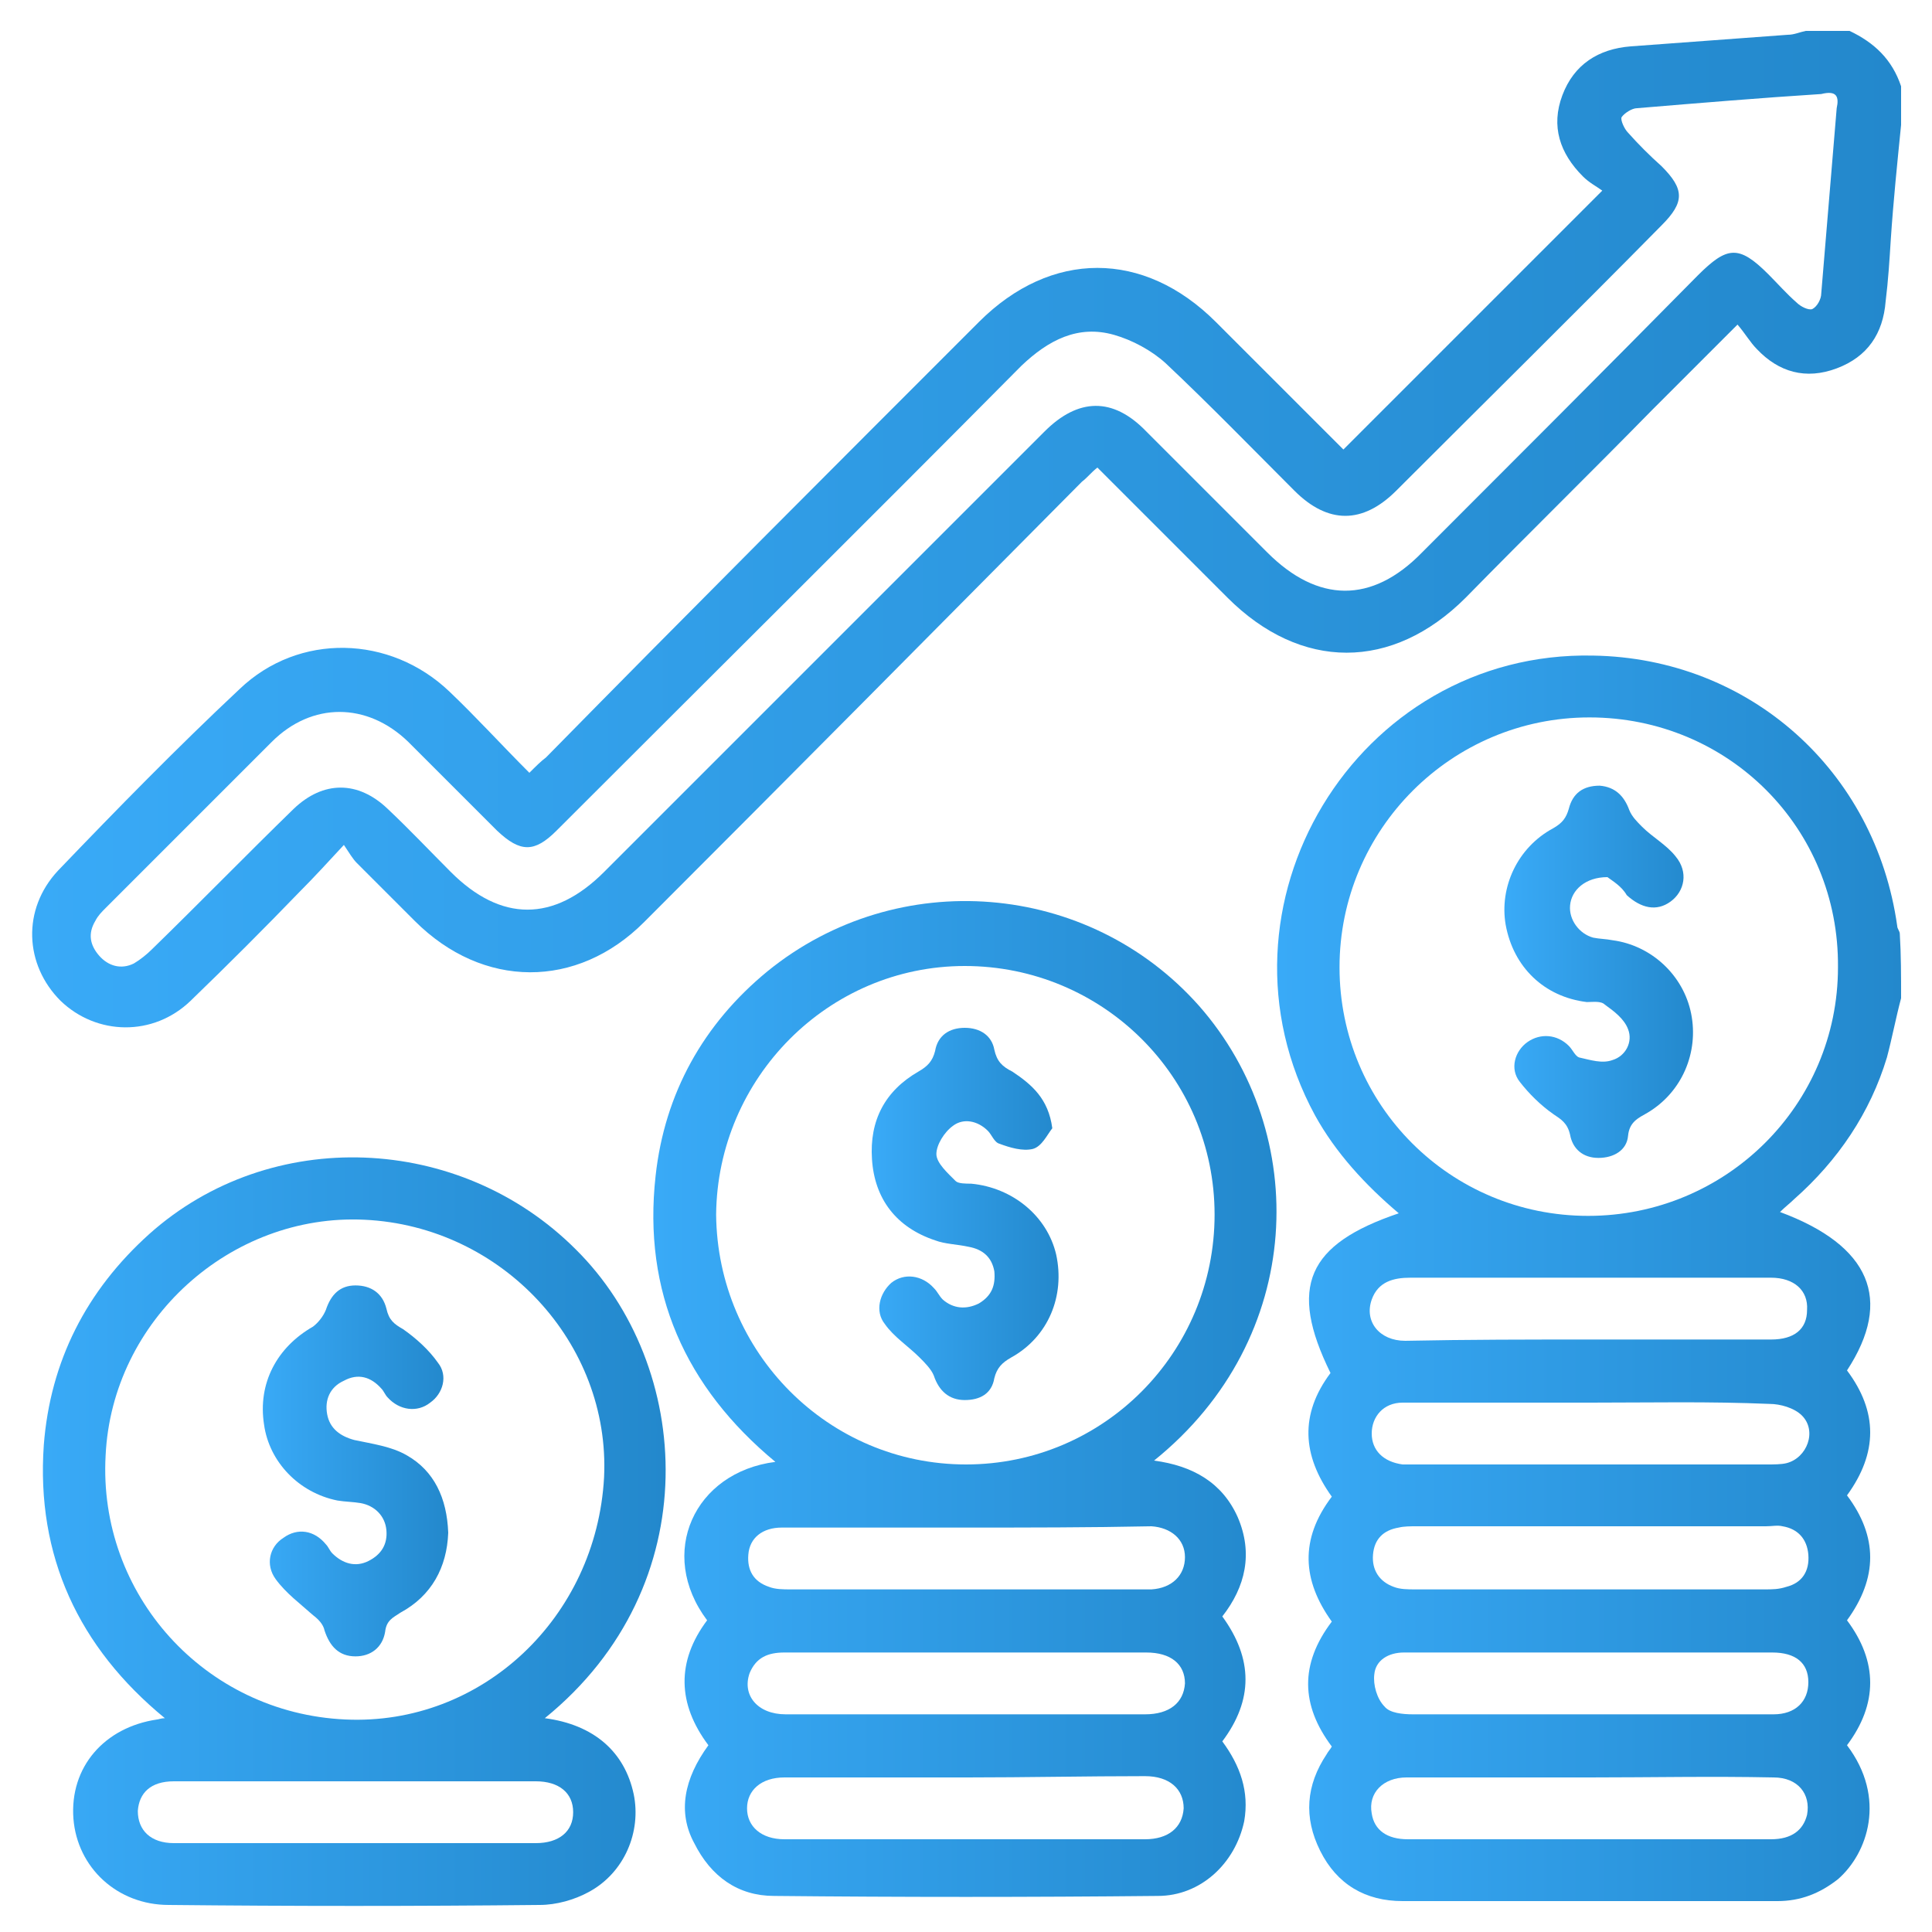
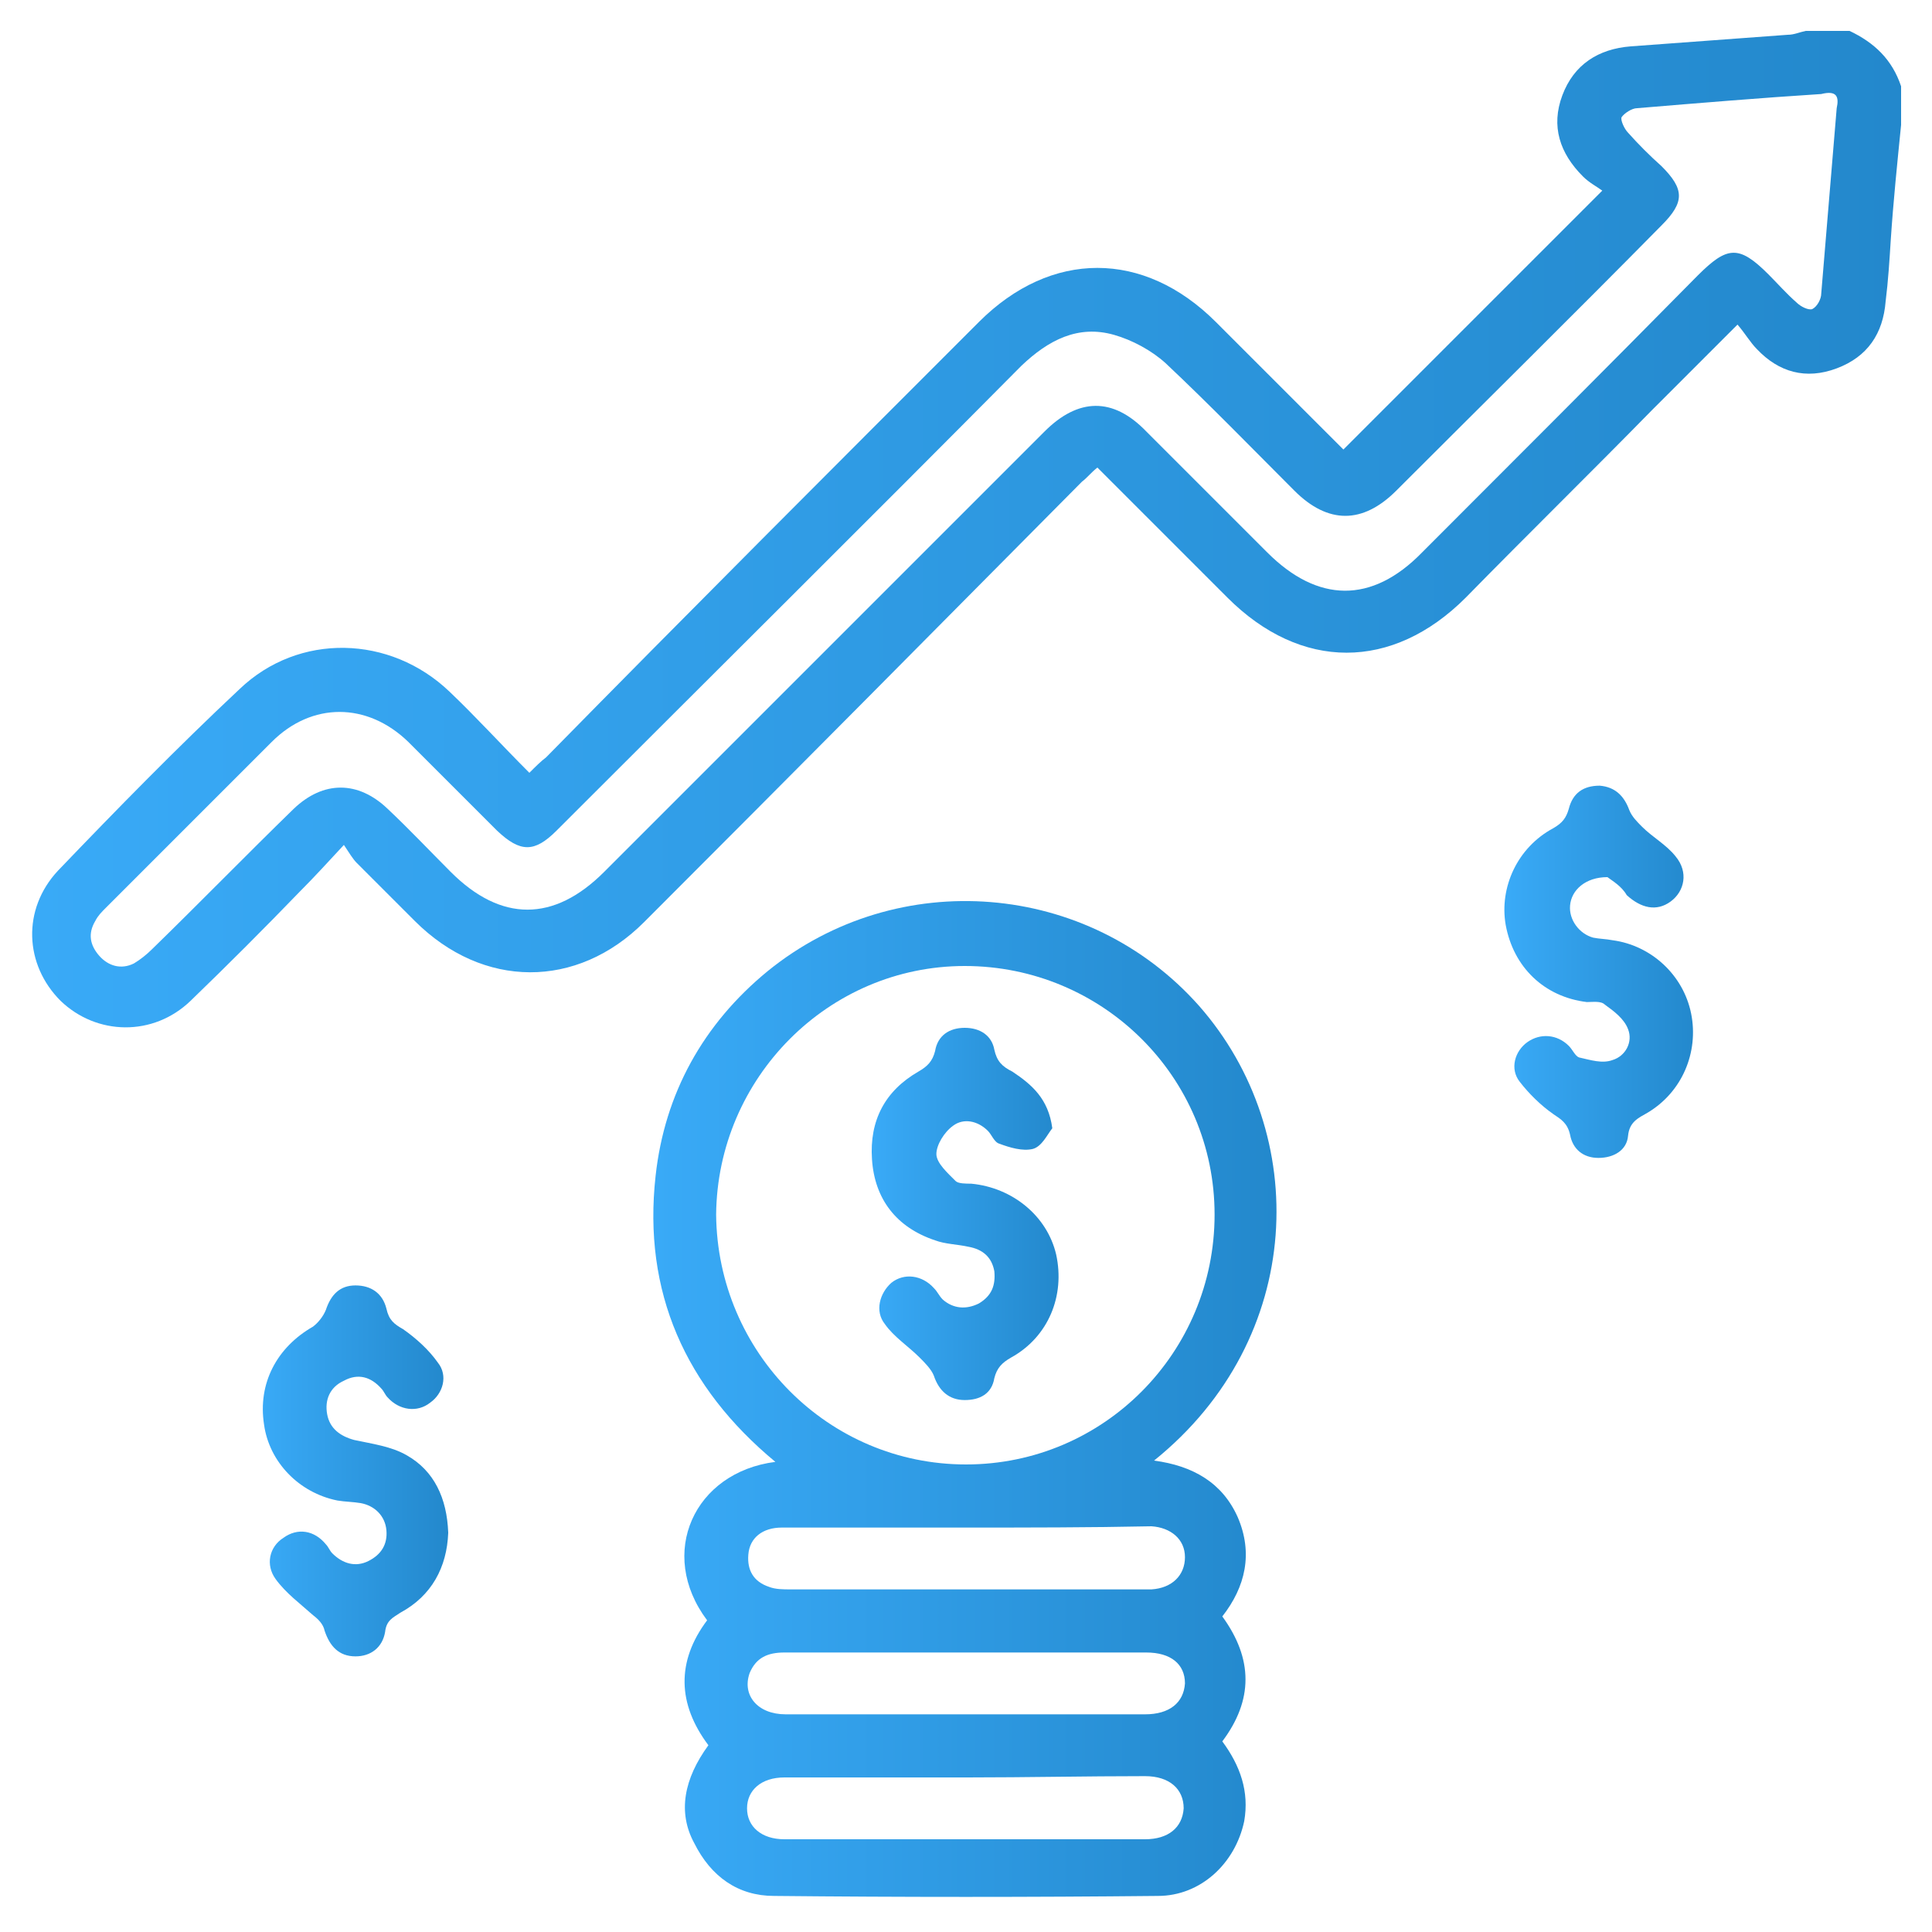
<svg xmlns="http://www.w3.org/2000/svg" version="1.1" id="Layer_1" x="0px" y="0px" viewBox="0 0 150 150" style="enable-background:new 0 0 150 150;" xml:space="preserve">
  <style type="text/css">
	.st0{fill:url(#SVGID_1_);}
	.st1{fill:url(#SVGID_00000134242337998796955580000008806591208662585228_);}
	.st2{fill:url(#SVGID_00000174567644920629374040000003180312053222278562_);}
	.st3{fill:url(#SVGID_00000000190668336135784040000008043651160888822173_);}
	.st4{fill:url(#SVGID_00000075869453233231551020000004154119355763842461_);}
	.st5{fill:url(#SVGID_00000131366876811340449460000002885626383231008152_);}
	.st6{fill:url(#SVGID_00000019652825947507437920000010775529787737559223_);}
	.st7{display:none;}
	.st8{fill:url(#SVGID_00000081613181248006174050000000766915743219010727_);}
	.st9{fill:url(#SVGID_00000047046254235177167130000016289409125852962972_);}
	.st10{fill:url(#SVGID_00000146466874120434340050000001276671334018113207_);}
	.st11{fill:url(#SVGID_00000165202009693044843470000002672452554756565429_);}
	.st12{fill:url(#SVGID_00000173858174102053669780000015896719226537442966_);}
	.st13{fill:url(#SVGID_00000170239453801208263740000017716367443234581130_);}
	.st14{fill:url(#SVGID_00000038402806712812540790000002145911813720387743_);}
	.st15{fill:url(#SVGID_00000142152980117997147500000002322266718578592948_);}
	.st16{fill:url(#SVGID_00000183931451830834128330000015614592259140408215_);}
	.st17{fill:url(#SVGID_00000057857176095283912650000007577633123927007624_);}
	.st18{fill:url(#SVGID_00000138557097179327044700000013468221987242789544_);}
	.st19{fill:url(#SVGID_00000032633180189906587590000008509299140760233662_);}
	.st20{fill:url(#SVGID_00000011022659109234411140000013803732228038901669_);}
	.st21{fill:url(#SVGID_00000149351355325489499170000018340363873497694089_);}
	.st22{fill:url(#SVGID_00000163035632644762007790000003557650137325612187_);}
	.st23{fill:url(#SVGID_00000044149754819836292040000010969738034311395769_);}
	.st24{fill:url(#SVGID_00000082360624608438341620000002748800592935334836_);}
	.st25{fill:url(#SVGID_00000052803763858492205590000000435118083992816007_);}
	.st26{fill:url(#SVGID_00000042738542615137102590000012029539392884225411_);}
	.st27{fill:url(#SVGID_00000072970310550177341930000012429262557327540413_);}
	.st28{fill:url(#SVGID_00000021120542178118306200000016624124531632409786_);}
	.st29{fill:url(#SVGID_00000183947518632279152990000011738959947977009305_);}
	.st30{fill:url(#SVGID_00000101818098027372864600000010939536440199966368_);}
</style>
  <linearGradient id="SVGID_1_" gradientUnits="userSpaceOnUse" x1="3.337" y1="118.921" x2="51.679" y2="118.921">
    <stop offset="0" style="stop-color:#39AAF7" />
    <stop offset="1" style="stop-color:#2388CC" />
  </linearGradient>
-   <path class="st0" d="M42.3,133.4c3.8,0.5,6.2,2.6,6.9,5.9c0.6,2.9-0.7,6.1-3.5,7.6c-1.1,0.6-2.5,1-3.8,1c-9.6,0.1-19.2,0.1-28.8,0  c-4,0-7.1-2.9-7.4-6.7c-0.3-4,2.4-7.1,6.5-7.7c0.1,0,0.3-0.1,0.6-0.1c-6.7-5.5-10-12.6-9.4-21.2c0.5-6.5,3.3-12,8.2-16.4  c9.4-8.4,24.1-7.8,33.1,1.2C53.8,106,55,123.1,42.3,133.4z M46.9,114.7c0.5-10.4-7.9-19.5-18.6-20C17.9,94.2,8.7,102.5,8.2,113  c-0.6,10.8,7.7,20,18.6,20.5C37.4,134,46.3,125.6,46.9,114.7z M27.4,143.1c4.7,0,9.4,0,14.2,0c1.8,0,2.9-0.9,2.9-2.4  c0-1.5-1.1-2.4-2.9-2.4c-3.1,0-6.2,0-9.3,0c-6.3,0-12.6,0-18.8,0c-1.8,0-2.7,0.9-2.8,2.3c0,1.5,1,2.5,2.8,2.5  C18.1,143.1,22.7,143.1,27.4,143.1z" />
  <linearGradient id="SVGID_00000104687587726390990620000008217046299994550670_" gradientUnits="userSpaceOnUse" x1="117.086" y1="75.344" x2="131.627" y2="75.344">
    <stop offset="0" style="stop-color:#39AAF7" />
    <stop offset="1" style="stop-color:#2388CC" />
  </linearGradient>
  <path style="fill:url(#SVGID_00000104687587726390990620000008217046299994550670_);" d="M124.8,68.1c-1.7,0-2.8,1-2.9,2.2  c-0.1,1.1,0.7,2.2,1.8,2.5c0.5,0.1,1,0.1,1.5,0.2c3,0.4,5.5,2.7,6.1,5.7c0.6,3-0.7,6.1-3.4,7.7c-0.7,0.4-1.4,0.7-1.5,1.8  c-0.1,1.1-1.1,1.7-2.3,1.7c-1.2,0-2-0.7-2.2-1.8c-0.2-0.9-0.7-1.2-1.3-1.6c-1-0.7-1.9-1.6-2.6-2.5c-0.8-1-0.4-2.4,0.6-3.1  c1-0.7,2.3-0.6,3.2,0.3c0.3,0.3,0.5,0.8,0.8,0.9c0.9,0.2,1.8,0.5,2.6,0.2c1-0.3,1.6-1.4,1.2-2.4c-0.3-0.8-1.1-1.4-1.8-1.9  c-0.3-0.3-0.9-0.2-1.4-0.2c-3.3-0.4-5.7-2.7-6.3-6c-0.5-2.9,0.9-6,3.7-7.5c0.7-0.4,1-0.8,1.2-1.5c0.3-1.2,1.1-1.8,2.4-1.8  c1.2,0.1,1.9,0.8,2.3,1.9c0.2,0.5,0.6,0.9,1,1.3c0.8,0.8,1.9,1.4,2.6,2.3c1,1.2,0.7,2.7-0.4,3.5c-1.1,0.8-2.3,0.5-3.4-0.5  C125.9,68.8,125.2,68.4,124.8,68.1z" />
  <g>
    <linearGradient id="SVGID_00000045621348557445964100000002951367643941966225_" gradientUnits="userSpaceOnUse" x1="99.202" y1="99.222" x2="147.632" y2="99.222">
      <stop offset="0" style="stop-color:#39AAF7" />
      <stop offset="1" style="stop-color:#2388CC" />
    </linearGradient>
-     <path style="fill:url(#SVGID_00000045621348557445964100000002951367643941966225_);" d="M147.6,77.5c-0.4,1.5-0.7,3.1-1.1,4.6   c-1.3,4.3-3.8,8-7.2,11c-0.3,0.3-0.7,0.6-1.1,1c7,2.6,8.8,6.8,5.2,12.3c2.4,3.2,2.4,6.4,0,9.7c2.4,3.2,2.4,6.4,0,9.7   c2.4,3.2,2.4,6.5,0,9.7c3.1,4.1,1.6,8.4-0.7,10.4c-1.4,1.1-2.9,1.7-4.7,1.7c-9.7,0-19.4,0-29.1,0c-2.9,0-5.1-1.3-6.4-3.9   c-1.3-2.6-1.1-5.1,0.5-7.5c0.1-0.2,0.3-0.4,0.4-0.6c-2.4-3.2-2.5-6.4,0-9.7c-2.3-3.2-2.5-6.4,0-9.7c-2.3-3.2-2.5-6.4-0.1-9.6   c-3.3-6.7-1.8-10,5.3-12.4c-2.6-2.2-4.9-4.7-6.5-7.6c-8.8-16.2,3.2-36.1,21.6-35.7c12.1,0.2,21.9,8.9,23.6,21   c0,0.2,0.2,0.4,0.2,0.6C147.6,74.1,147.6,75.8,147.6,77.5z M123.4,55.7c-10.7,0-19.4,8.7-19.4,19.4c0,10.7,8.6,19.3,19.3,19.3   c10.7,0,19.4-8.6,19.4-19.3C142.8,64.3,134.2,55.7,123.4,55.7z M123.5,108.9c-2.4,0-4.8,0-7.2,0c-2.5,0-4.9,0-7.4,0   c-1.5,0-2.4,1.1-2.4,2.4c0,1.3,0.9,2.2,2.4,2.4c0.3,0,0.6,0,0.9,0c9.1,0,18.3,0,27.4,0c0.5,0,1.1,0,1.5-0.1   c1.6-0.4,2.4-2.5,1.2-3.7c-0.6-0.6-1.7-0.9-2.5-0.9C132.7,108.8,128.1,108.9,123.5,108.9z M123.4,128.3c-2.2,0-4.3,0-6.5,0   c-2.6,0-5.3,0-7.9,0c-1.2,0-2.2,0.6-2.3,1.7c-0.1,0.8,0.2,1.9,0.8,2.5c0.4,0.5,1.4,0.6,2.2,0.6c7.4,0,14.7,0,22.1,0c2,0,4,0,5.9,0   c1.7,0,2.7-1,2.7-2.5c0-1.5-1-2.3-2.8-2.3C132.8,128.3,128.1,128.3,123.4,128.3z M123.4,138c-4.7,0-9.4,0-14.2,0   c-1.8,0-3,1.2-2.7,2.8c0.2,1.3,1.2,2,2.8,2c5.6,0,11.2,0,16.9,0c3.8,0,7.6,0,11.3,0c1.6,0,2.5-0.7,2.8-1.9c0.3-1.6-0.7-2.9-2.6-2.9   C132.9,137.9,128.2,138,123.4,138z M123.5,104c4.7,0,9.4,0,14,0c1.8,0,2.8-0.8,2.8-2.3c0.1-1.5-1-2.5-2.8-2.5c-3.7,0-7.4,0-11.1,0   c-5.6,0-11.3,0-16.9,0c-1.3,0-2.5,0.3-3,1.7c-0.6,1.7,0.6,3.2,2.6,3.2C114,104,118.7,104,123.5,104z M123.5,123.4c4.5,0,9,0,13.5,0   c0.6,0,1.1,0,1.7-0.2c1.2-0.3,1.8-1.2,1.7-2.5c-0.1-1.2-0.8-2-2-2.2c-0.4-0.1-0.8,0-1.3,0c-9,0-18.1,0-27.1,0c-0.5,0-1,0-1.4,0.1   c-1.2,0.2-1.9,0.9-2,2.1c-0.1,1.2,0.5,2.1,1.6,2.5c0.5,0.2,1.1,0.2,1.7,0.2C114.4,123.4,118.9,123.4,123.5,123.4z" />
    <linearGradient id="SVGID_00000070107686786848849740000001835533468682267815_" gradientUnits="userSpaceOnUse" x1="2.368" y1="41.103" x2="147.632" y2="41.103">
      <stop offset="0" style="stop-color:#39AAF7" />
      <stop offset="1" style="stop-color:#2388CC" />
    </linearGradient>
    <path style="fill:url(#SVGID_00000070107686786848849740000001835533468682267815_);" d="M147.6,9.7c-0.3,3-0.6,5.9-0.8,8.9   c-0.1,1.6-0.2,3.2-0.4,4.8c-0.2,2.5-1.4,4.3-3.8,5.2c-2.4,0.9-4.5,0.3-6.2-1.5c-0.5-0.5-0.9-1.2-1.5-1.9c-2.4,2.4-4.5,4.5-6.6,6.6   c-4.8,4.9-9.7,9.7-14.5,14.6c-5.7,5.7-12.8,5.7-18.5,0c-3.3-3.3-6.7-6.7-10.1-10.1c-0.5,0.4-0.8,0.8-1.2,1.1   C72.7,48.8,61.4,60.2,50,71.6c-5.2,5.2-12.5,5.2-17.8-0.1c-1.5-1.5-3-3-4.5-4.5c-0.3-0.3-0.6-0.8-1-1.4c-1.3,1.4-2.3,2.5-3.4,3.6   c-2.8,2.9-5.6,5.7-8.5,8.5c-2.9,2.8-7.3,2.7-10.1,0c-2.8-2.8-3-7.1-0.2-10.1c4.6-4.8,9.3-9.6,14.1-14.1c4.6-4.4,11.7-4.2,16.3,0.2   c2.1,2,4,4.1,6.2,6.3c0.5-0.5,0.9-0.9,1.3-1.2C53.5,47.5,64.8,36.2,76,25c5.6-5.6,12.8-5.6,18.4,0c3.3,3.3,6.7,6.7,9.9,9.9   c6.6-6.6,13.2-13.2,20.1-20.1c-0.4-0.3-1-0.6-1.5-1.1c-1.8-1.8-2.5-3.9-1.6-6.3c0.9-2.4,2.8-3.6,5.3-3.8c4.1-0.3,8.1-0.6,12.2-0.9   c0.5,0,0.9-0.2,1.4-0.3c1.1,0,2.3,0,3.4,0c1.9,0.9,3.3,2.2,4,4.3C147.6,7.7,147.6,8.7,147.6,9.7z M141.4,7.3   c-4.7,0.3-9.5,0.7-14.3,1.1c-0.4,0-1,0.4-1.2,0.7c-0.1,0.2,0.2,0.9,0.5,1.2c0.8,0.9,1.7,1.8,2.6,2.6c1.8,1.8,1.8,2.8,0,4.6   c-6.8,6.9-13.7,13.7-20.6,20.6c-2.6,2.6-5.3,2.6-7.9,0c-3.3-3.3-6.6-6.7-10-9.9c-1.1-1-2.6-1.8-4-2.2c-2.8-0.8-5.1,0.4-7.2,2.4   c-12,12.1-24.1,24.1-36.1,36.1c-1.7,1.7-2.8,1.7-4.6,0c-2.3-2.3-4.6-4.6-6.9-6.9c-3.2-3.1-7.5-3.1-10.6,0   c-4.3,4.3-8.6,8.6-12.9,12.9c-0.3,0.3-0.6,0.6-0.8,1c-0.6,1-0.4,1.9,0.3,2.7c0.7,0.8,1.7,1.1,2.7,0.6c0.5-0.3,1-0.7,1.4-1.1   c3.7-3.6,7.3-7.3,11-10.9c2.3-2.2,5-2.2,7.3,0c1.7,1.6,3.3,3.3,4.9,4.9c3.9,3.9,8,3.9,11.9,0c11.4-11.4,22.8-22.8,34.2-34.2   c2.6-2.6,5.3-2.7,7.9,0c3.1,3.1,6.3,6.3,9.4,9.4c3.9,3.9,8.1,4,12,0c7.2-7.2,14.3-14.3,21.4-21.5c2.3-2.3,3.2-2.4,5.5-0.1   c0.7,0.7,1.4,1.5,2.2,2.2c0.3,0.3,0.9,0.6,1.2,0.5c0.4-0.2,0.7-0.8,0.7-1.2c0.4-4.8,0.8-9.6,1.2-14.4C142.8,7.5,142.6,7,141.4,7.3z   " />
    <linearGradient id="SVGID_00000112609214544317625620000002021156784155827355_" gradientUnits="userSpaceOnUse" x1="50.819" y1="108.873" x2="99.188" y2="108.873">
      <stop offset="0" style="stop-color:#39AAF7" />
      <stop offset="1" style="stop-color:#2388CC" />
    </linearGradient>
    <path style="fill:url(#SVGID_00000112609214544317625620000002021156784155827355_);" d="M55,135.5c-2.4-3.2-2.5-6.5-0.1-9.7   c-3.9-5.2-1-11.5,5.3-12.3c-7-5.8-10.3-13.2-9.3-22.2c0.7-6.4,3.7-11.8,8.7-15.9c10.1-8.2,24.9-7,33.5,2.7   c8.7,9.9,8.3,25.8-3.5,35.3c3,0.4,5.3,1.7,6.5,4.4c1.2,2.8,0.6,5.4-1.2,7.7c2.4,3.3,2.4,6.5,0,9.7c1.4,1.9,2.1,3.9,1.7,6.2   c-0.7,3.3-3.4,5.8-6.7,5.8c-9.9,0.1-19.9,0.1-29.8,0c-2.8,0-4.9-1.5-6.2-4.1C52.6,140.7,53.1,138.1,55,135.5z M75,113.7   c10.7,0,19.3-8.7,19.3-19.4c0-10.7-8.7-19.3-19.4-19.3c-10.6,0-19.2,8.7-19.3,19.3C55.7,105,64.3,113.7,75,113.7z M75,118.6   c-4.8,0-9.5,0-14.3,0c-1.5,0-2.5,0.8-2.6,2.1c-0.1,1.2,0.4,2.1,1.6,2.5c0.5,0.2,1.1,0.2,1.7,0.2c2.8,0,5.7,0,8.5,0   c6.1,0,12.3,0,18.4,0c0.4,0,0.8,0,1.1,0c1.6-0.1,2.6-1.1,2.6-2.5c0-1.4-1.1-2.3-2.6-2.4C84.5,118.6,79.8,118.6,75,118.6z    M75.1,128.3c-4.7,0-9.4,0-14.2,0c-1.3,0-2.2,0.4-2.7,1.6c-0.6,1.7,0.6,3.2,2.8,3.2c9.3,0,18.6,0,27.9,0c1.9,0,3-0.9,3.1-2.4   c0-1.5-1.1-2.4-3-2.4C84.3,128.3,79.7,128.3,75.1,128.3z M75.1,138c-4.7,0-9.4,0-14.2,0c-1.8,0-2.9,1-2.9,2.4   c0,1.4,1.1,2.4,2.9,2.4c9.3,0,18.7,0,28,0c1.8,0,2.9-0.9,3-2.4c0-1.5-1.1-2.5-3-2.5C84.3,137.9,79.7,138,75.1,138z" />
    <linearGradient id="SVGID_00000121263543902753816760000012697634375083800504_" gradientUnits="userSpaceOnUse" x1="67.772" y1="94.346" x2="82.258" y2="94.346">
      <stop offset="0" style="stop-color:#39AAF7" />
      <stop offset="1" style="stop-color:#2388CC" />
    </linearGradient>
    <path style="fill:url(#SVGID_00000121263543902753816760000012697634375083800504_);" d="M81.7,87.6c-0.4,0.5-0.8,1.4-1.5,1.6   c-0.8,0.2-1.8-0.1-2.6-0.4c-0.4-0.1-0.6-0.7-0.9-1c-0.8-0.8-1.9-1-2.7-0.4c-0.7,0.5-1.3,1.5-1.3,2.2c0,0.7,0.9,1.5,1.5,2.1   c0.2,0.2,0.8,0.2,1.2,0.2c3.2,0.3,5.9,2.5,6.6,5.5c0.7,3.2-0.6,6.4-3.5,8c-0.7,0.4-1.1,0.8-1.3,1.6c-0.2,1.2-1.1,1.7-2.3,1.7   c-1.2,0-2-0.7-2.4-1.9c-0.2-0.5-0.7-1-1.1-1.4c-0.9-0.9-2-1.6-2.7-2.6c-0.8-1-0.4-2.4,0.5-3.2c1-0.8,2.4-0.6,3.3,0.4   c0.3,0.3,0.4,0.6,0.7,0.9c0.8,0.7,1.8,0.8,2.8,0.3c1-0.6,1.3-1.4,1.2-2.5c-0.2-1.1-0.9-1.7-2-1.9c-0.9-0.2-1.8-0.2-2.6-0.5   c-3-1-4.7-3.2-4.9-6.3c-0.2-3,1-5.3,3.6-6.8c0.7-0.4,1.1-0.8,1.3-1.6c0.2-1.2,1.1-1.8,2.3-1.8c1.2,0,2.1,0.6,2.3,1.7   c0.2,0.9,0.6,1.3,1.4,1.7C80.1,84.2,81.4,85.3,81.7,87.6z" />
  </g>
  <linearGradient id="SVGID_00000042736700154122024390000008151040003365281188_" gradientUnits="userSpaceOnUse" x1="20.273" y1="114.08" x2="34.81" y2="114.08">
    <stop offset="0" style="stop-color:#39AAF7" />
    <stop offset="1" style="stop-color:#2388CC" />
  </linearGradient>
  <path style="fill:url(#SVGID_00000042736700154122024390000008151040003365281188_);" d="M34.8,119c-0.1,2.7-1.3,4.9-3.7,6.2  c-0.6,0.4-1.1,0.6-1.2,1.5c-0.2,1.2-1.1,1.9-2.3,1.9c-1.3,0-2-0.8-2.4-2c-0.1-0.5-0.5-0.9-0.9-1.2c-1-0.9-2.1-1.7-2.9-2.8  c-0.8-1.1-0.5-2.5,0.6-3.2c1.1-0.8,2.4-0.6,3.3,0.5c0.2,0.2,0.3,0.5,0.5,0.7c0.8,0.8,1.8,1.1,2.8,0.6c1-0.5,1.5-1.3,1.4-2.4  c-0.1-1.1-0.9-1.9-2-2.1c-0.6-0.1-1.2-0.1-1.8-0.2c-3-0.6-5.3-3-5.7-5.9c-0.5-3.2,1-6,3.8-7.6c0.4-0.3,0.8-0.8,1-1.3  c0.4-1.2,1.1-1.9,2.3-1.9c1.2,0,2.1,0.6,2.4,1.8c0.2,0.9,0.6,1.2,1.3,1.6c1,0.7,2,1.6,2.7,2.6c0.8,1,0.4,2.4-0.6,3.1  c-1,0.8-2.4,0.6-3.3-0.4c-0.2-0.2-0.3-0.5-0.5-0.7c-0.8-0.9-1.8-1.2-2.9-0.6c-1.1,0.5-1.5,1.5-1.3,2.6c0.2,1.1,1,1.7,2.1,2  c1.4,0.3,2.9,0.5,4.1,1.2C33.7,114.2,34.7,116.3,34.8,119z" />
</svg>